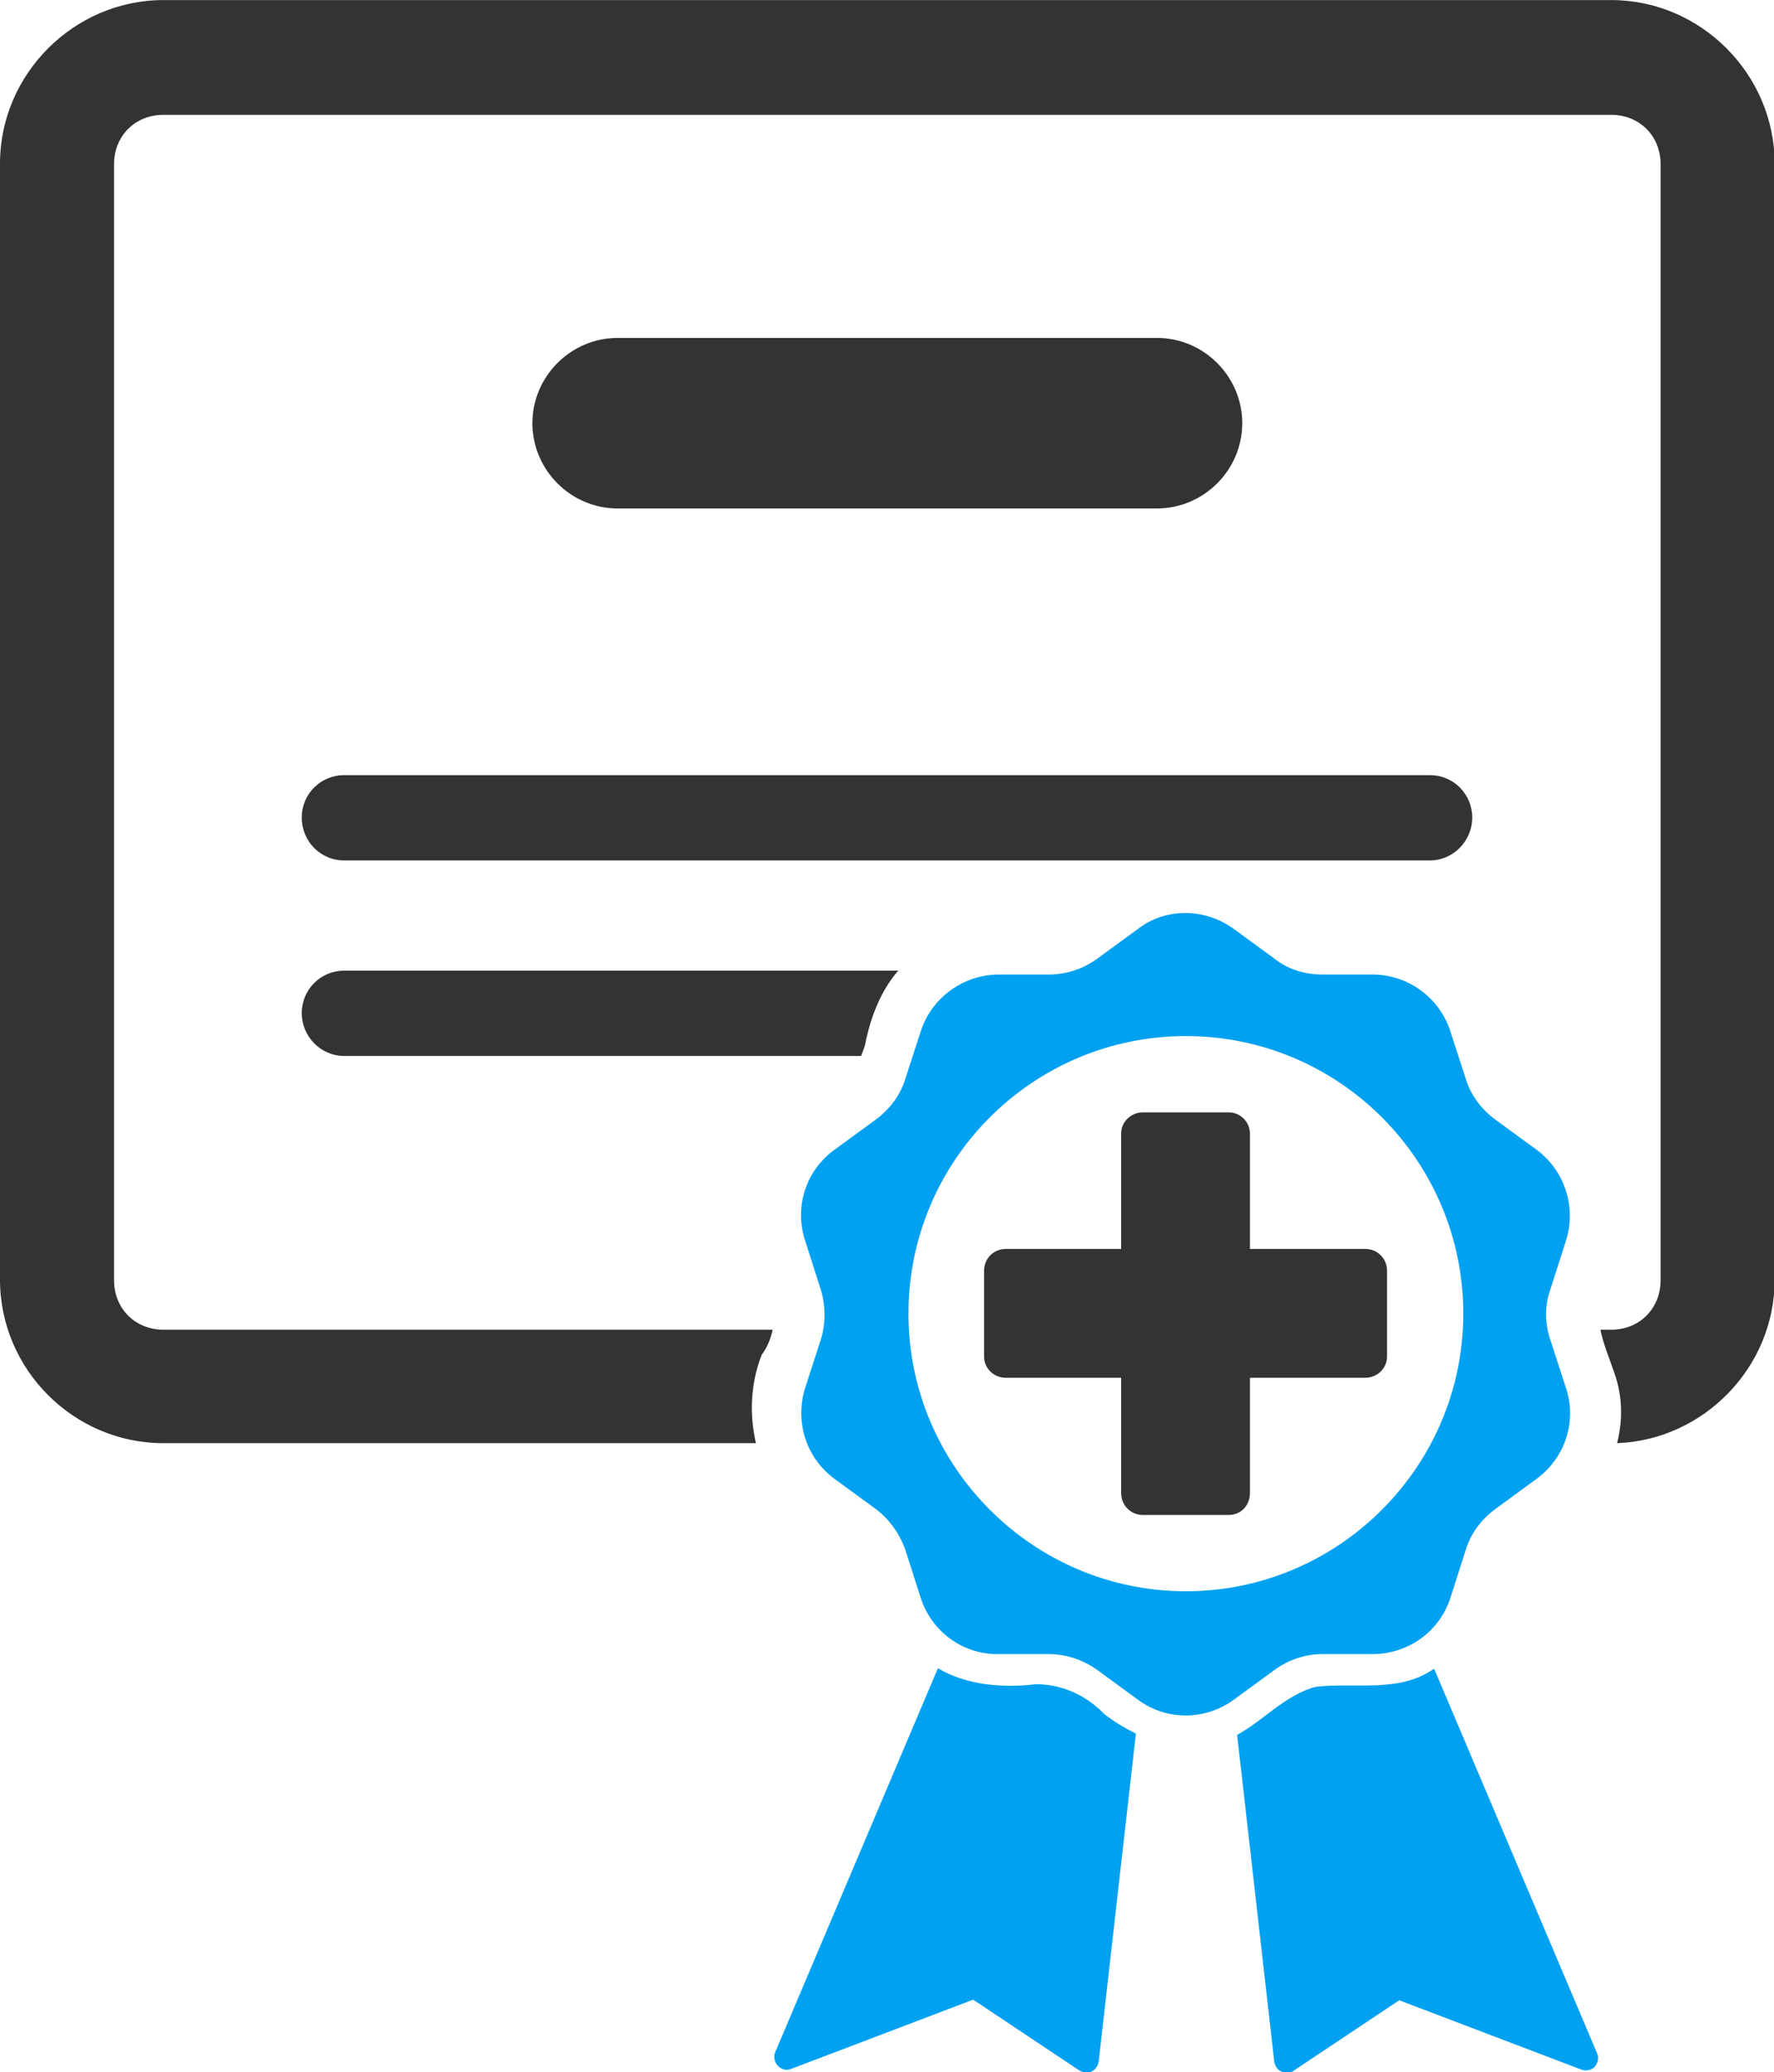
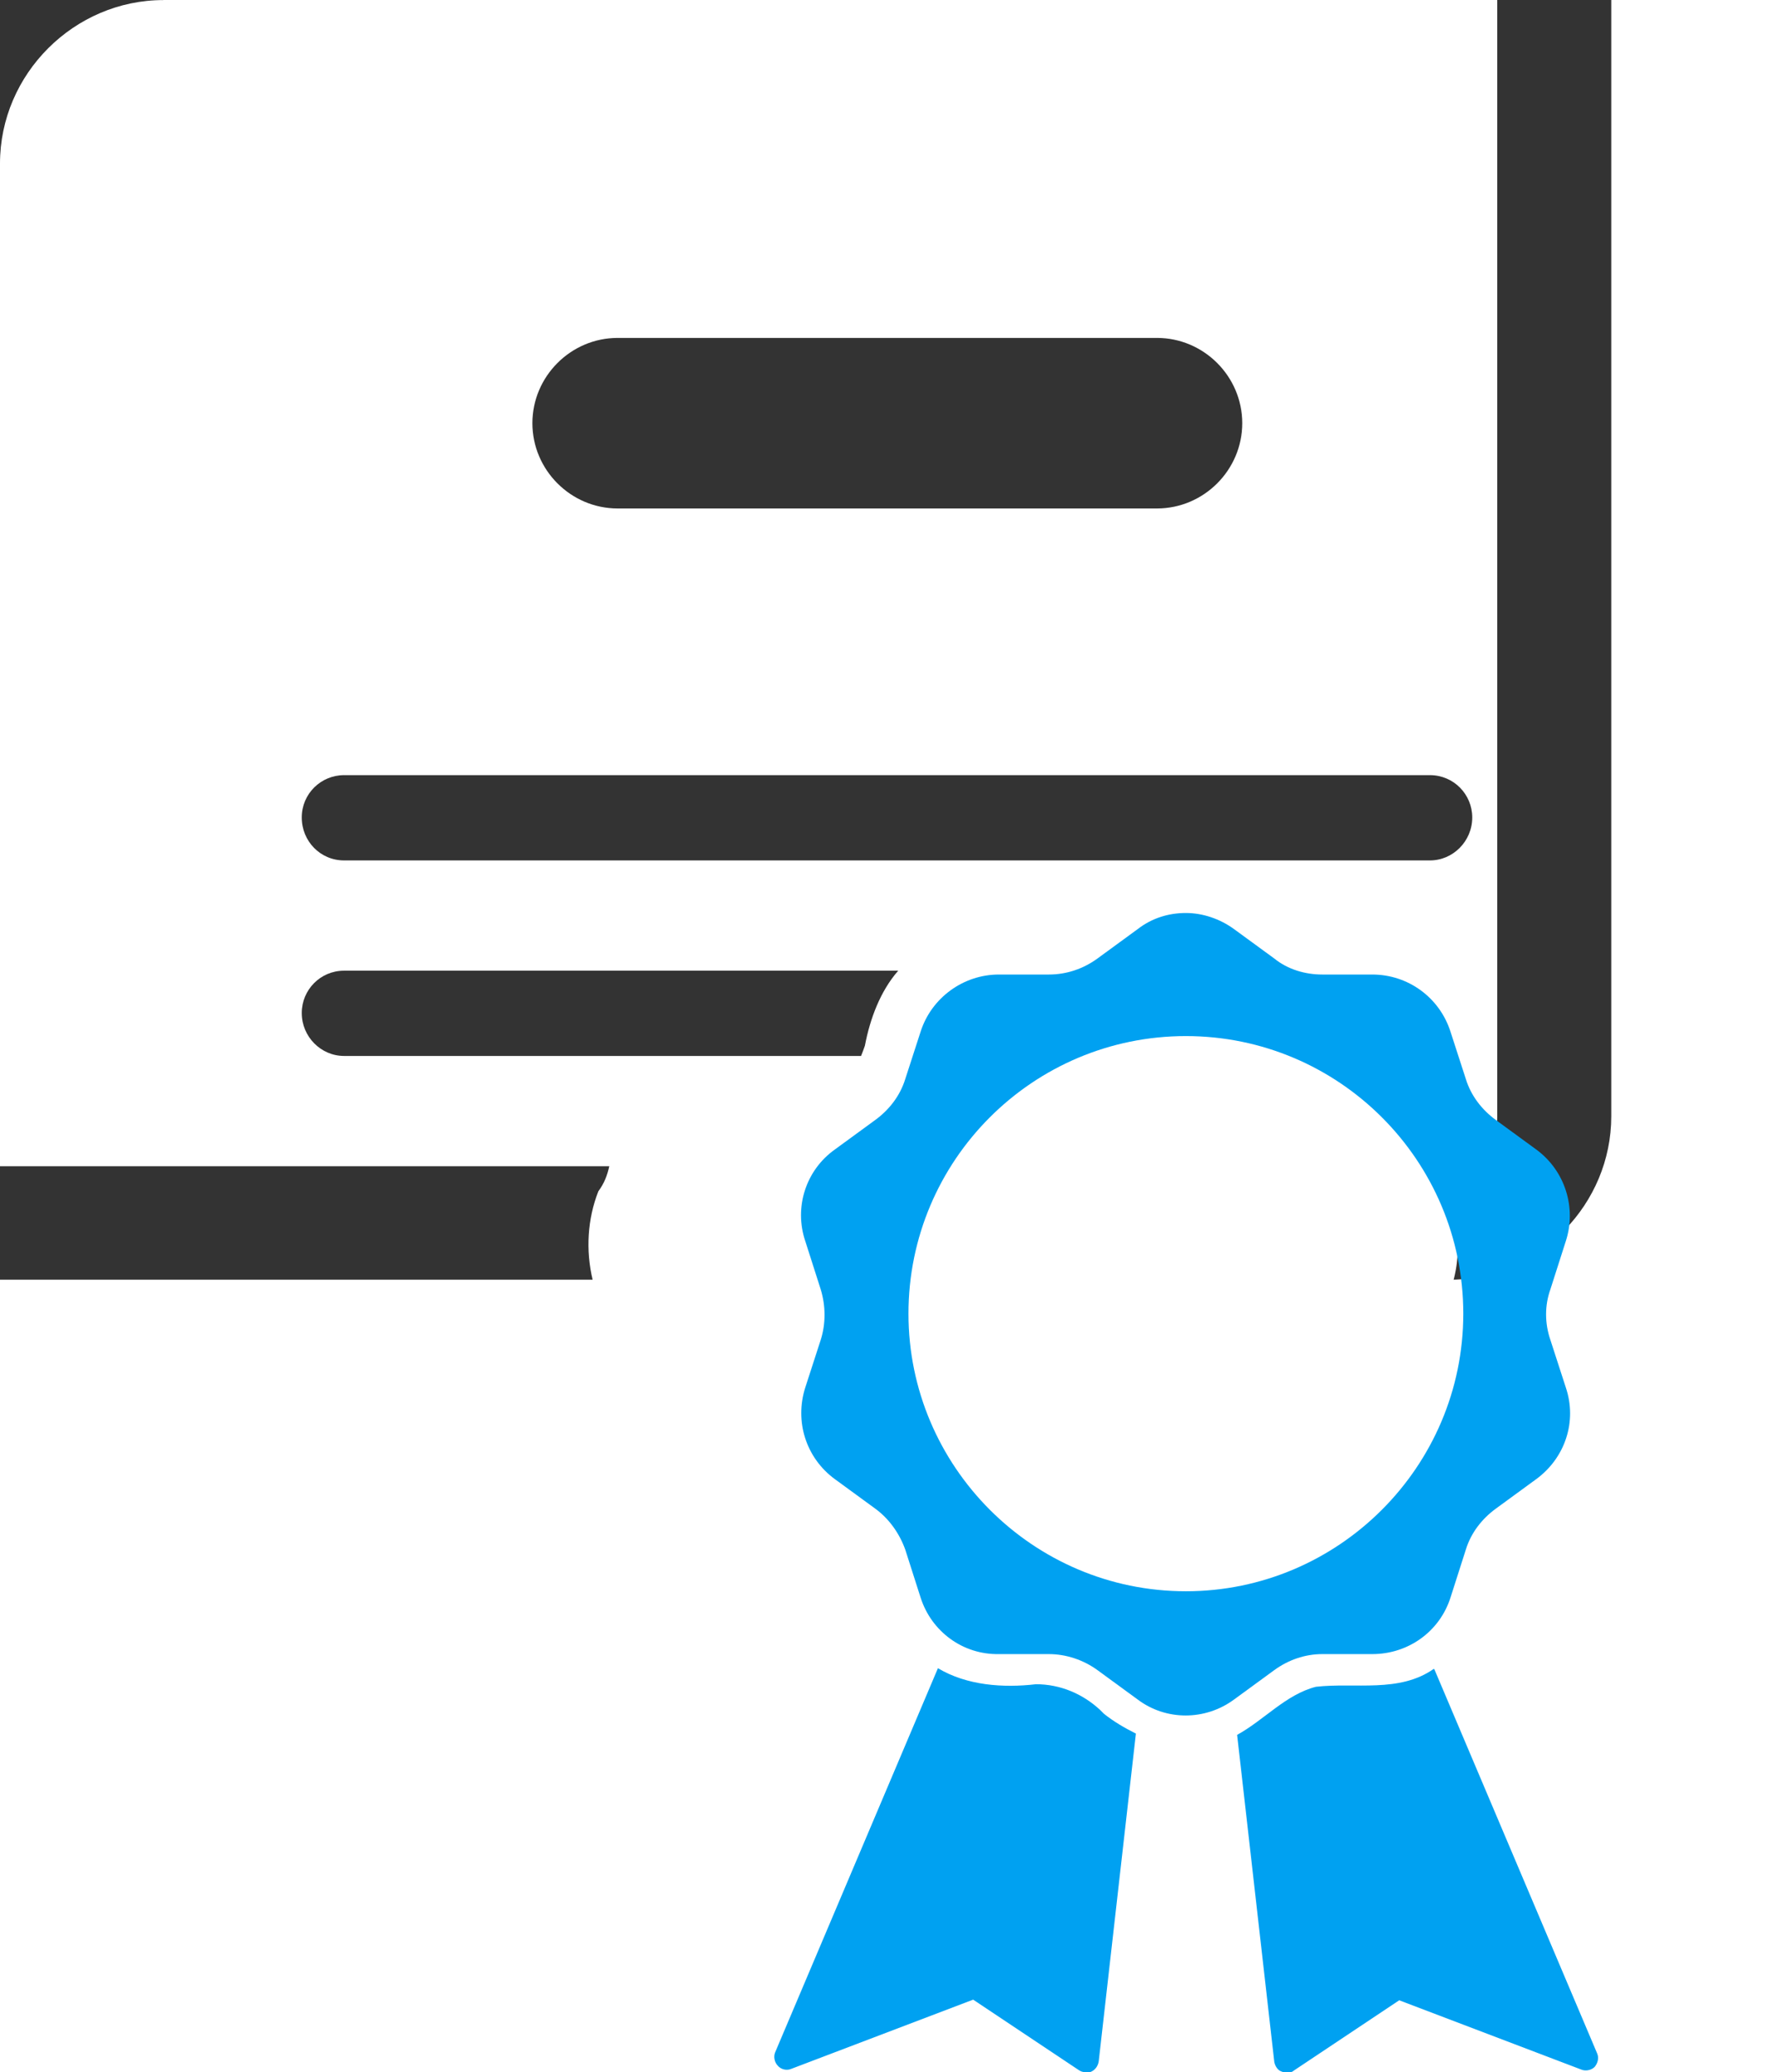
<svg xmlns="http://www.w3.org/2000/svg" xml:space="preserve" width="24.604mm" height="28.72mm" version="1.1" style="shape-rendering:geometricPrecision; text-rendering:geometricPrecision; image-rendering:optimizeQuality; fill-rule:evenodd; clip-rule:evenodd" viewBox="0 0 27.69 32.32">
  <defs>
    <style type="text/css">
   
    .fil1 {fill:#00A1F1}
    .fil0 {fill:#333333}
   
  </style>
  </defs>
  <g id="Capa_x0020_1">
    <path class="fil0" d="M9.64 5.27l8.42 0c0.73,0 1.33,0.6 1.33,1.33l0 0c0,0.73 -0.6,1.33 -1.33,1.33l-8.42 0c-0.73,-0 -1.33,-0.6 -1.33,-1.33l0 0c0,-0.73 0.6,-1.33 1.33,-1.33z" />
-     <path class="fil0" d="M2.55 0c-1.39,0 -2.55,1.15 -2.55,2.55l0 17.41c0,1.4 1.15,2.55 2.55,2.55l9.25 0c-0.11,-0.46 -0.08,-0.95 0.09,-1.38 0.09,-0.12 0.14,-0.25 0.17,-0.39l-9.51 0c-0.44,0 -0.77,-0.33 -0.77,-0.77l0 -17.41c0,-0.44 0.33,-0.77 0.77,-0.77l22.6 0c0.44,0 0.77,0.33 0.77,0.77l0 17.41c0,0.44 -0.33,0.77 -0.77,0.77l-0.17 0c0.05,0.24 0.15,0.47 0.22,0.68 0.13,0.37 0.13,0.74 0.04,1.09 1.35,-0.05 2.46,-1.18 2.46,-2.55l0 -17.41c0,-1.39 -1.15,-2.55 -2.55,-2.55l-22.6 0z" />
+     <path class="fil0" d="M2.55 0c-1.39,0 -2.55,1.15 -2.55,2.55l0 17.41l9.25 0c-0.11,-0.46 -0.08,-0.95 0.09,-1.38 0.09,-0.12 0.14,-0.25 0.17,-0.39l-9.51 0c-0.44,0 -0.77,-0.33 -0.77,-0.77l0 -17.41c0,-0.44 0.33,-0.77 0.77,-0.77l22.6 0c0.44,0 0.77,0.33 0.77,0.77l0 17.41c0,0.44 -0.33,0.77 -0.77,0.77l-0.17 0c0.05,0.24 0.15,0.47 0.22,0.68 0.13,0.37 0.13,0.74 0.04,1.09 1.35,-0.05 2.46,-1.18 2.46,-2.55l0 -17.41c0,-1.39 -1.15,-2.55 -2.55,-2.55l-22.6 0z" />
    <path class="fil0" d="M5.37 12.09l16.95 0c0.37,-0 0.66,0.3 0.66,0.66l0 0c0,0.37 -0.3,0.67 -0.66,0.67l-16.95 0c-0.37,0 -0.66,-0.3 -0.66,-0.67l0 0c0,-0.37 0.3,-0.66 0.66,-0.66z" />
    <path class="fil0" d="M5.37 15.14c-0.37,0 -0.66,0.3 -0.66,0.66 0,0.37 0.3,0.67 0.66,0.67l8.07 0c0.02,-0.05 0.04,-0.1 0.06,-0.16 0.08,-0.42 0.24,-0.85 0.52,-1.17l-8.64 0z" />
    <path class="fil1" d="M18.51 16.16c2.39,0 4.33,1.94 4.33,4.33 0,2.39 -1.95,4.33 -4.33,4.33 -2.39,0 -4.33,-1.95 -4.33,-4.33 0,-2.39 1.94,-4.33 4.33,-4.33zm0 -1.92c-0.27,0 -0.53,0.08 -0.75,0.25l-0.63 0.46c-0.22,0.16 -0.48,0.25 -0.76,0.25l-0.78 -0c-0.55,0 -1.05,0.36 -1.22,0.89l-0.24 0.74c-0.08,0.26 -0.25,0.48 -0.47,0.64l-0.63 0.46c-0.45,0.32 -0.64,0.9 -0.46,1.43l0.24 0.75c0.08,0.26 0.08,0.54 -0,0.79l-0.24 0.74c-0.17,0.53 0.01,1.1 0.46,1.43l0.63 0.46c0.22,0.16 0.38,0.39 0.47,0.64l0.24 0.75c0.17,0.53 0.66,0.89 1.22,0.88l0.78 -0c0.27,0 0.54,0.09 0.76,0.25l0.63 0.46c0.44,0.33 1.05,0.33 1.5,-0l0.63 -0.46c0.22,-0.16 0.48,-0.25 0.75,-0.25l0.78 0c0.56,0 1.05,-0.35 1.22,-0.88l0.24 -0.75c0.08,-0.26 0.25,-0.48 0.47,-0.64l0.63 -0.46c0.45,-0.33 0.64,-0.9 0.46,-1.43l-0.24 -0.74c-0.09,-0.26 -0.09,-0.54 0,-0.79l0.24 -0.75c0.17,-0.52 -0.01,-1.1 -0.46,-1.43l-0.63 -0.46c-0.22,-0.16 -0.39,-0.38 -0.47,-0.64l-0.24 -0.74c-0.17,-0.53 -0.66,-0.89 -1.22,-0.89l-0.78 0c-0.27,0 -0.54,-0.08 -0.75,-0.25l-0.63 -0.46c-0.22,-0.16 -0.49,-0.25 -0.75,-0.25z" />
    <path class="fil1" d="M22.38 26.03c-0.54,0.38 -1.23,0.21 -1.84,0.28 -0.47,0.12 -0.81,0.52 -1.23,0.75l0.58 5.1c0.01,0.06 0.05,0.13 0.11,0.15 0.02,0.01 0.04,0.01 0.06,0.02l0.04 0c0.03,-0 0.07,-0.01 0.09,-0.03l1.65 -1.1 2.84 1.08c0.07,0.03 0.16,0.01 0.21,-0.04 0.05,-0.06 0.07,-0.14 0.04,-0.21l-2.54 -5.99zm-5.44 6.3l0.04 0c0.02,-0 0.04,-0.01 0.06,-0.02 0.06,-0.03 0.1,-0.09 0.11,-0.16l0.58 -5.11c-0.18,-0.09 -0.35,-0.19 -0.5,-0.31 -0.02,-0.02 -0.04,-0.04 -0.05,-0.05 -0,-0 -0,-0 -0.01,-0.01 -0.27,-0.25 -0.62,-0.4 -1,-0.4 -0.51,0.06 -1.08,0.02 -1.53,-0.25l0 0 -2.54 5.99c-0.03,0.07 -0.01,0.16 0.04,0.21 0.05,0.06 0.14,0.08 0.21,0.05l2.84 -1.08 1.65 1.1c0.03,0.02 0.06,0.03 0.09,0.03z" />
-     <path class="fil0" d="M17.84 17.35c-0.19,0 -0.34,0.15 -0.34,0.33l0 1.8 -1.8 0c-0.19,0 -0.34,0.15 -0.34,0.34l0 1.34c0,0.18 0.15,0.33 0.34,0.33l1.8 0 0 1.8c0,0.19 0.15,0.34 0.34,0.34l1.34 0c0.19,0 0.33,-0.15 0.33,-0.34l0 -1.8 1.8 0c0.19,-0 0.34,-0.15 0.34,-0.33l0 -1.34c0,-0.19 -0.15,-0.34 -0.34,-0.34l-1.8 0 0 -1.8c0,-0.18 -0.15,-0.33 -0.33,-0.33l-1.34 0z" />
  </g>
</svg>